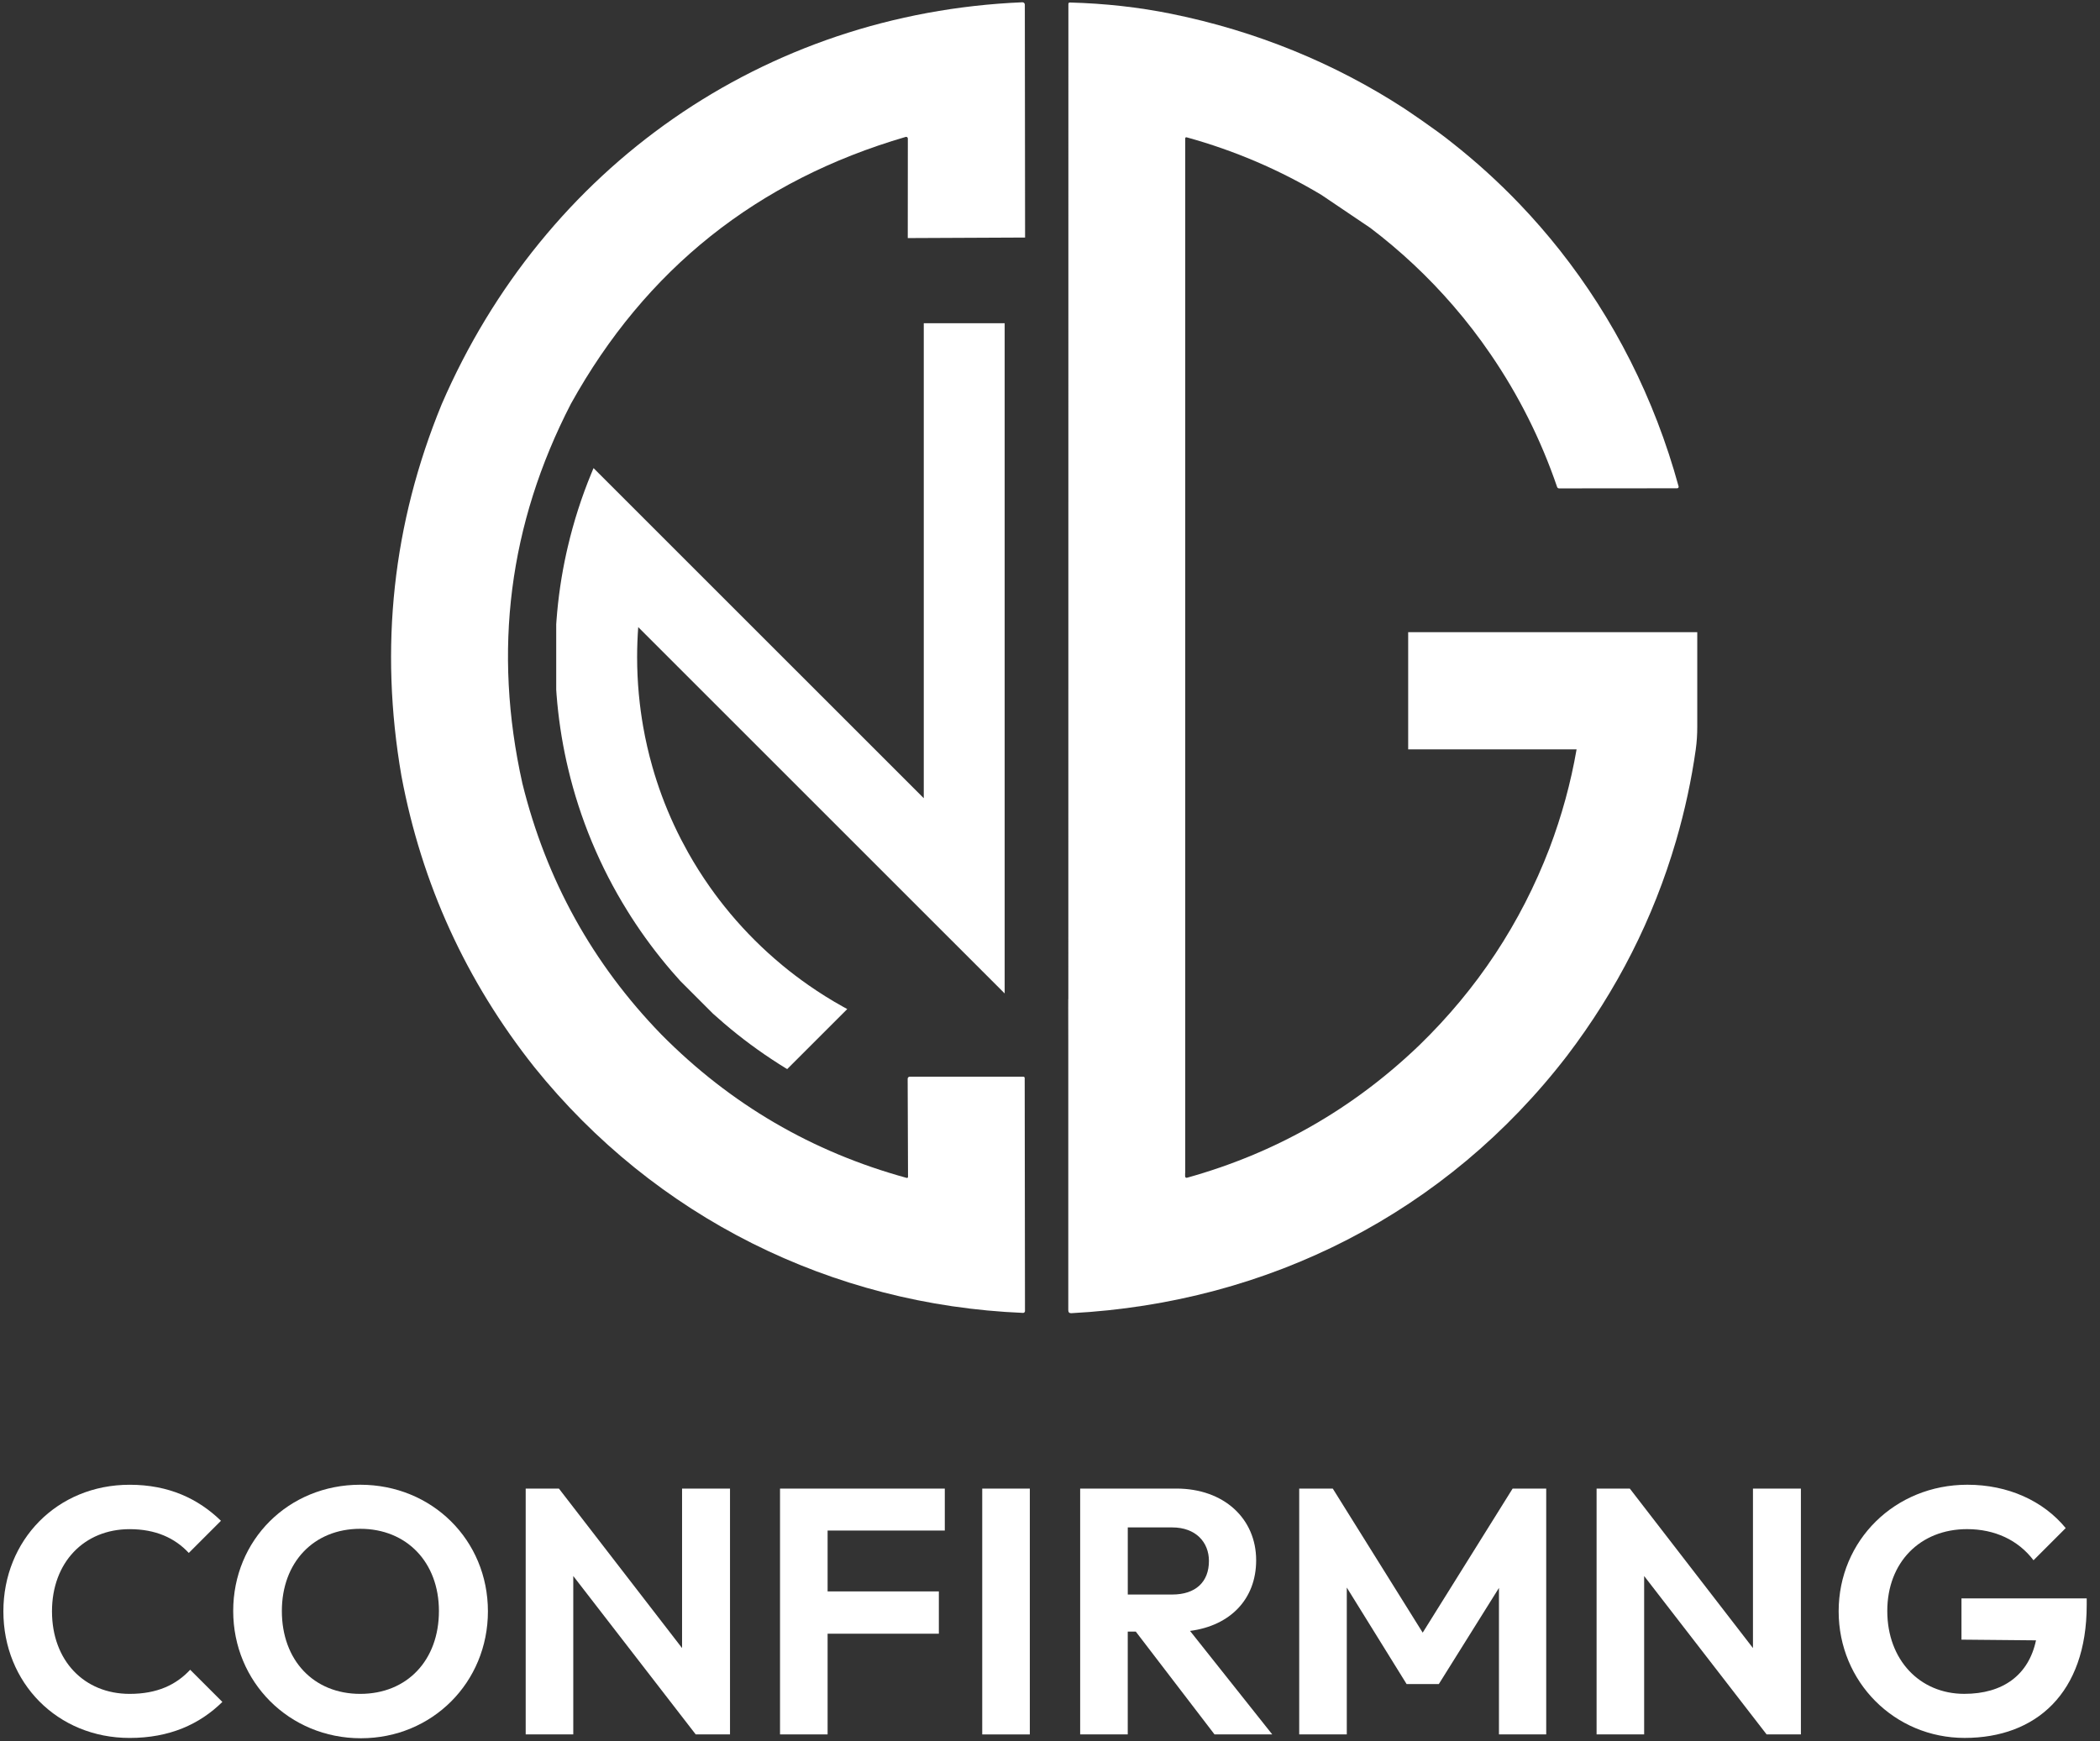
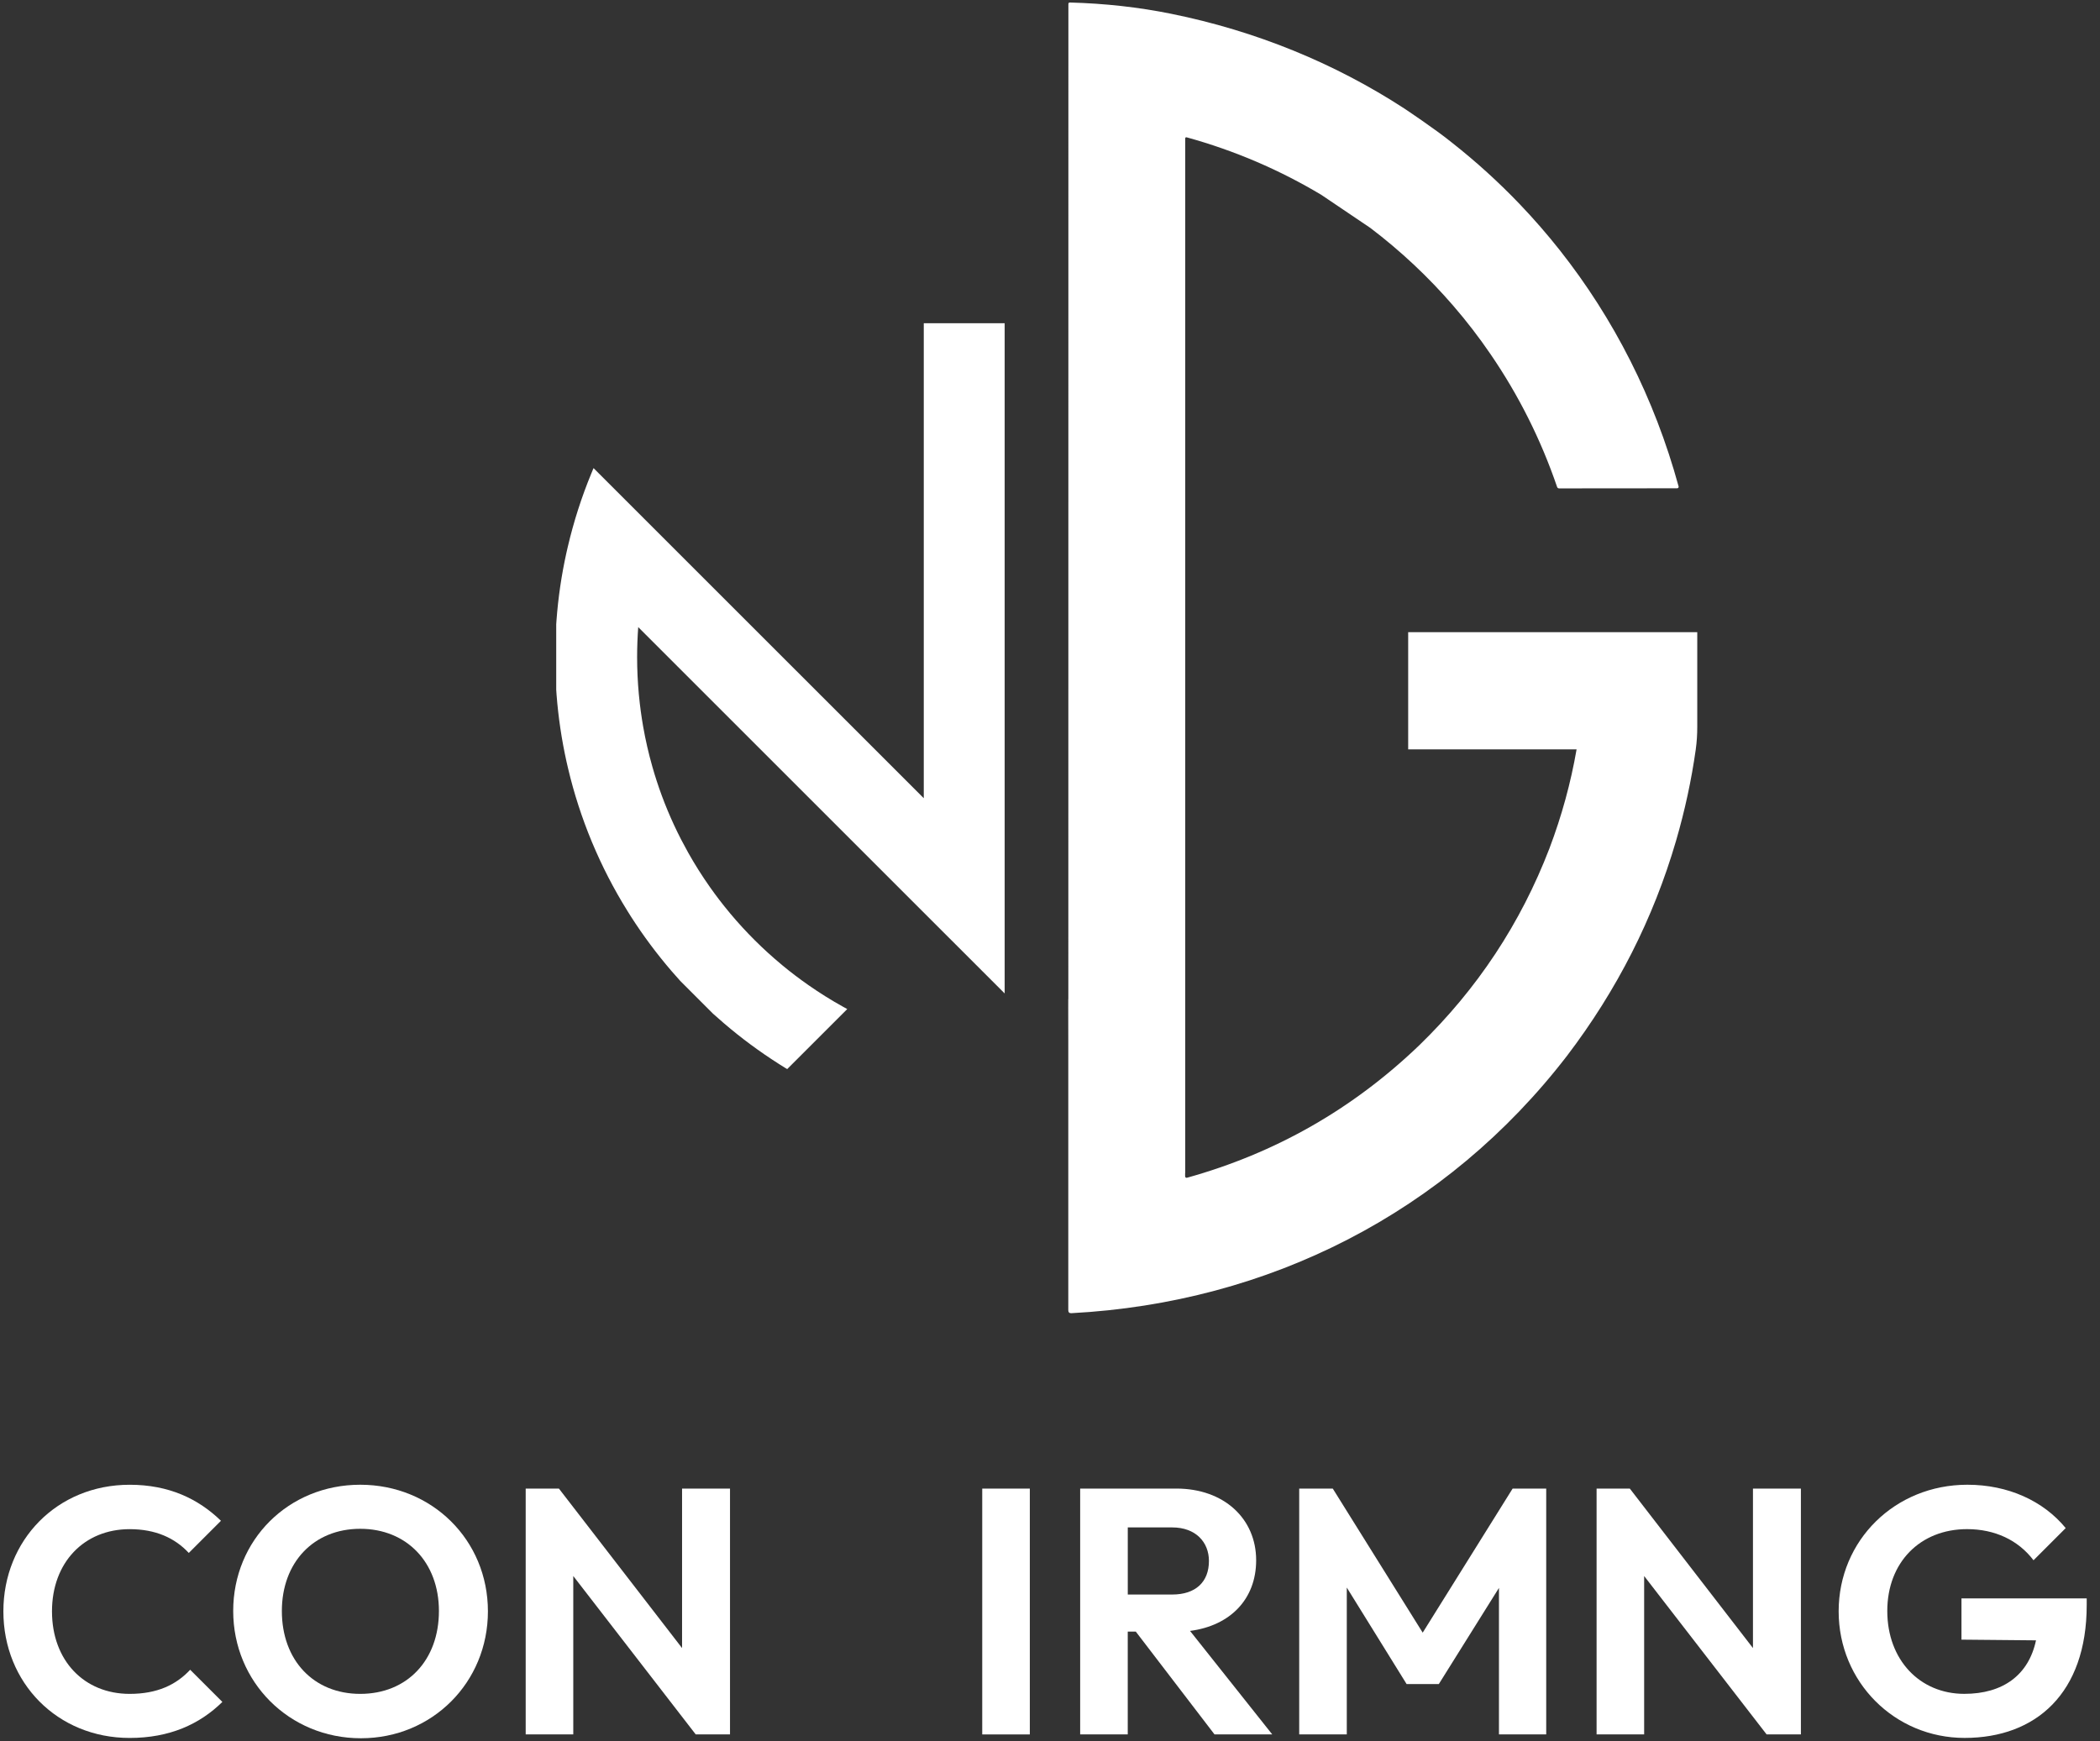
<svg xmlns="http://www.w3.org/2000/svg" width="82" height="68" viewBox="0 0 82 68" fill="none">
  <rect x="0" y="0" width="82" height="68" fill="#333333" stroke="none" />
  <path d="M39.23 38.799V12.623H36.071V31.174L23.176 18.282L23.093 18.482C22.71 19.409 22.401 20.372 22.174 21.343C22.154 21.422 22.136 21.501 22.119 21.581C22.117 21.587 22.117 21.591 22.116 21.595C21.925 22.457 21.795 23.346 21.729 24.236C21.725 24.285 21.722 24.334 21.719 24.384V26.927V26.936C21.723 26.999 21.727 27.063 21.732 27.127C21.8 28.011 21.932 28.896 22.123 29.755C22.126 29.768 22.128 29.781 22.132 29.794C22.149 29.869 22.166 29.945 22.184 30.018C22.412 30.985 22.723 31.944 23.105 32.865C23.111 32.881 23.118 32.897 23.124 32.91C23.508 33.829 23.969 34.724 24.494 35.567C24.532 35.63 24.571 35.693 24.611 35.754L24.641 35.802C25.116 36.543 25.649 37.258 26.225 37.928C26.331 38.05 26.444 38.178 26.56 38.307L27.837 39.585L27.848 39.595C28.003 39.735 28.142 39.857 28.274 39.969C28.941 40.54 29.655 41.069 30.397 41.541L30.415 41.553C30.434 41.565 30.453 41.577 30.468 41.586C30.526 41.623 30.583 41.659 30.642 41.695L30.738 41.753L33.083 39.409L32.915 39.316C32.454 39.06 32.002 38.777 31.571 38.476C31.226 38.235 30.887 37.979 30.565 37.713C30.554 37.704 30.542 37.693 30.528 37.681C29.8 37.078 29.122 36.403 28.513 35.675C28.501 35.661 28.491 35.648 28.478 35.632C28.214 35.316 27.96 34.984 27.722 34.646C27.418 34.215 27.131 33.761 26.87 33.296C26.778 33.132 26.686 32.961 26.597 32.789C26.22 32.057 25.899 31.288 25.643 30.501C25.582 30.314 25.525 30.126 25.474 29.946C25.326 29.427 25.205 28.898 25.113 28.372C25.044 27.976 24.989 27.573 24.951 27.172L24.944 27.102C24.9 26.625 24.878 26.14 24.878 25.66C24.878 25.273 24.893 24.881 24.921 24.492L39.23 38.799Z" fill="white" />
-   <path d="M20.87 41.683C25.578 47.533 32.469 50.966 39.949 51.275C39.989 51.276 40.023 51.244 40.023 51.203L40.012 42.109C40.012 42.069 39.992 42.05 39.954 42.05H35.523C35.479 42.05 35.442 42.086 35.442 42.13L35.456 45.963C35.456 45.99 35.431 46.01 35.405 46.003C31.714 44.992 28.521 43.127 25.826 40.404C23.139 37.637 21.33 34.369 20.399 30.601C19.239 25.408 19.871 20.465 22.292 15.771C25.207 10.515 29.566 7.04 35.365 5.347C35.407 5.335 35.449 5.366 35.449 5.41L35.446 9.298L40.027 9.277L40.017 0.181C40.017 0.129 39.973 0.087 39.921 0.089C29.821 0.515 21.248 6.533 17.247 15.788C15.333 20.45 14.809 25.287 15.674 30.299C16.464 34.518 18.196 38.313 20.87 41.683Z" fill="white" />
  <path d="M66.216 29.266C66.216 29.264 66.216 29.263 66.216 29.262C66.256 28.975 66.274 28.686 66.274 28.397V24.69H54.986V29.266H61.562C61.335 30.577 60.982 31.865 60.503 33.131C59.379 36.06 57.685 38.623 55.423 40.819C52.828 43.311 49.803 45.036 46.348 45.997C46.312 46.007 46.276 45.98 46.276 45.941V45.809C46.277 45.811 46.278 45.813 46.28 45.815V5.412C46.28 5.37 46.301 5.354 46.343 5.365C48.212 5.88 49.973 6.64 51.593 7.609L53.506 8.9C54.688 9.796 55.774 10.815 56.744 11.938C57.268 12.544 57.758 13.18 58.21 13.844C59.291 15.423 60.167 17.16 60.801 19.018C60.812 19.052 60.844 19.074 60.879 19.074L65.49 19.07C65.528 19.07 65.556 19.033 65.545 18.996C64.602 15.549 63.01 12.434 60.904 9.769C60.415 9.151 59.898 8.556 59.355 7.987C58.529 7.122 57.642 6.316 56.702 5.576C56.052 5.047 54.834 4.237 54.834 4.237C52.126 2.476 49.053 1.21 45.73 0.538C44.468 0.282 43.151 0.135 41.779 0.098C41.738 0.097 41.718 0.117 41.718 0.158L41.716 39.017C41.715 39.017 41.715 39.018 41.713 39.018L41.712 39.36L41.714 40.595V51.171C41.714 51.252 41.755 51.291 41.836 51.286C49.548 50.877 56.473 47.359 61.188 41.235C63.141 38.668 64.56 35.871 65.444 32.843C65.79 31.656 66.047 30.464 66.216 29.266Z" fill="white" />
  <path d="M5.063 66.154C3.287 66.154 2.03 64.856 2.03 62.931C2.03 61.019 3.287 59.721 5.063 59.721C6.074 59.721 6.826 60.063 7.372 60.65L8.628 59.394C7.74 58.533 6.593 57.987 5.063 57.987C2.221 57.987 0.132 60.158 0.132 62.931C0.132 65.717 2.235 67.875 5.063 67.875C6.62 67.875 7.795 67.342 8.683 66.468L7.426 65.212C6.88 65.798 6.142 66.154 5.063 66.154Z" fill="white" />
  <path d="M14.066 57.986C11.265 57.986 9.106 60.144 9.106 62.916C9.106 65.689 11.292 67.887 14.093 67.887C16.88 67.887 19.052 65.702 19.052 62.93C19.052 60.144 16.866 57.986 14.066 57.986ZM14.066 66.154C12.249 66.154 11.006 64.843 11.006 62.917C11.006 61.019 12.249 59.707 14.066 59.707C15.882 59.707 17.139 61.018 17.139 62.917C17.139 64.842 15.896 66.154 14.066 66.154Z" fill="white" />
  <path d="M26.633 64.365L21.825 58.137H20.527V67.737H22.385V61.551L27.166 67.737H28.505V58.137H26.633V64.365Z" fill="white" />
-   <path d="M30.458 67.737H32.316V63.804H36.66V62.152H32.316V59.775H36.892V58.137H30.458V67.737Z" fill="white" />
  <path d="M40.212 58.137H38.354V67.738H40.212V58.137Z" fill="white" />
-   <path d="M49.05 60.936C49.05 59.311 47.793 58.136 45.935 58.136H42.178V67.737H44.036V63.722H44.35L47.424 67.737H49.678L46.468 63.695C48.04 63.49 49.05 62.453 49.05 60.936ZM44.037 62.275V59.653H45.772C46.687 59.653 47.206 60.226 47.206 60.963C47.206 61.783 46.686 62.274 45.772 62.274H44.037V62.275Z" fill="white" />
+   <path d="M49.05 60.936C49.05 59.311 47.793 58.136 45.935 58.136H42.178V67.737H44.036V63.722H44.35L47.424 67.737H49.678L46.468 63.695C48.04 63.49 49.05 62.453 49.05 60.936M44.037 62.275V59.653H45.772C46.687 59.653 47.206 60.226 47.206 60.963C47.206 61.783 46.686 62.274 45.772 62.274H44.037V62.275Z" fill="white" />
  <path d="M55.553 63.763L52.042 58.137H50.731V67.737H52.589V62.002L54.925 65.771H56.182L58.531 62.015V67.737H60.376V58.137H59.064L55.553 63.763Z" fill="white" />
  <path d="M68.449 64.365L63.641 58.137H62.343V67.737H64.2V61.551L68.982 67.737H70.321V58.137H68.449V64.365Z" fill="white" />
  <path d="M76.591 62.425V64.036L79.501 64.063C79.214 65.415 78.216 66.153 76.7 66.153C74.965 66.153 73.694 64.828 73.694 62.916C73.694 61.018 74.978 59.72 76.809 59.72C77.888 59.72 78.803 60.144 79.404 60.936L80.661 59.679C79.787 58.614 78.407 57.986 76.822 57.986C73.994 57.986 71.795 60.158 71.795 62.93C71.795 65.689 73.981 67.874 76.713 67.874C79.5 67.874 81.481 66.126 81.481 62.684V62.425H76.591Z" fill="white" />
</svg>